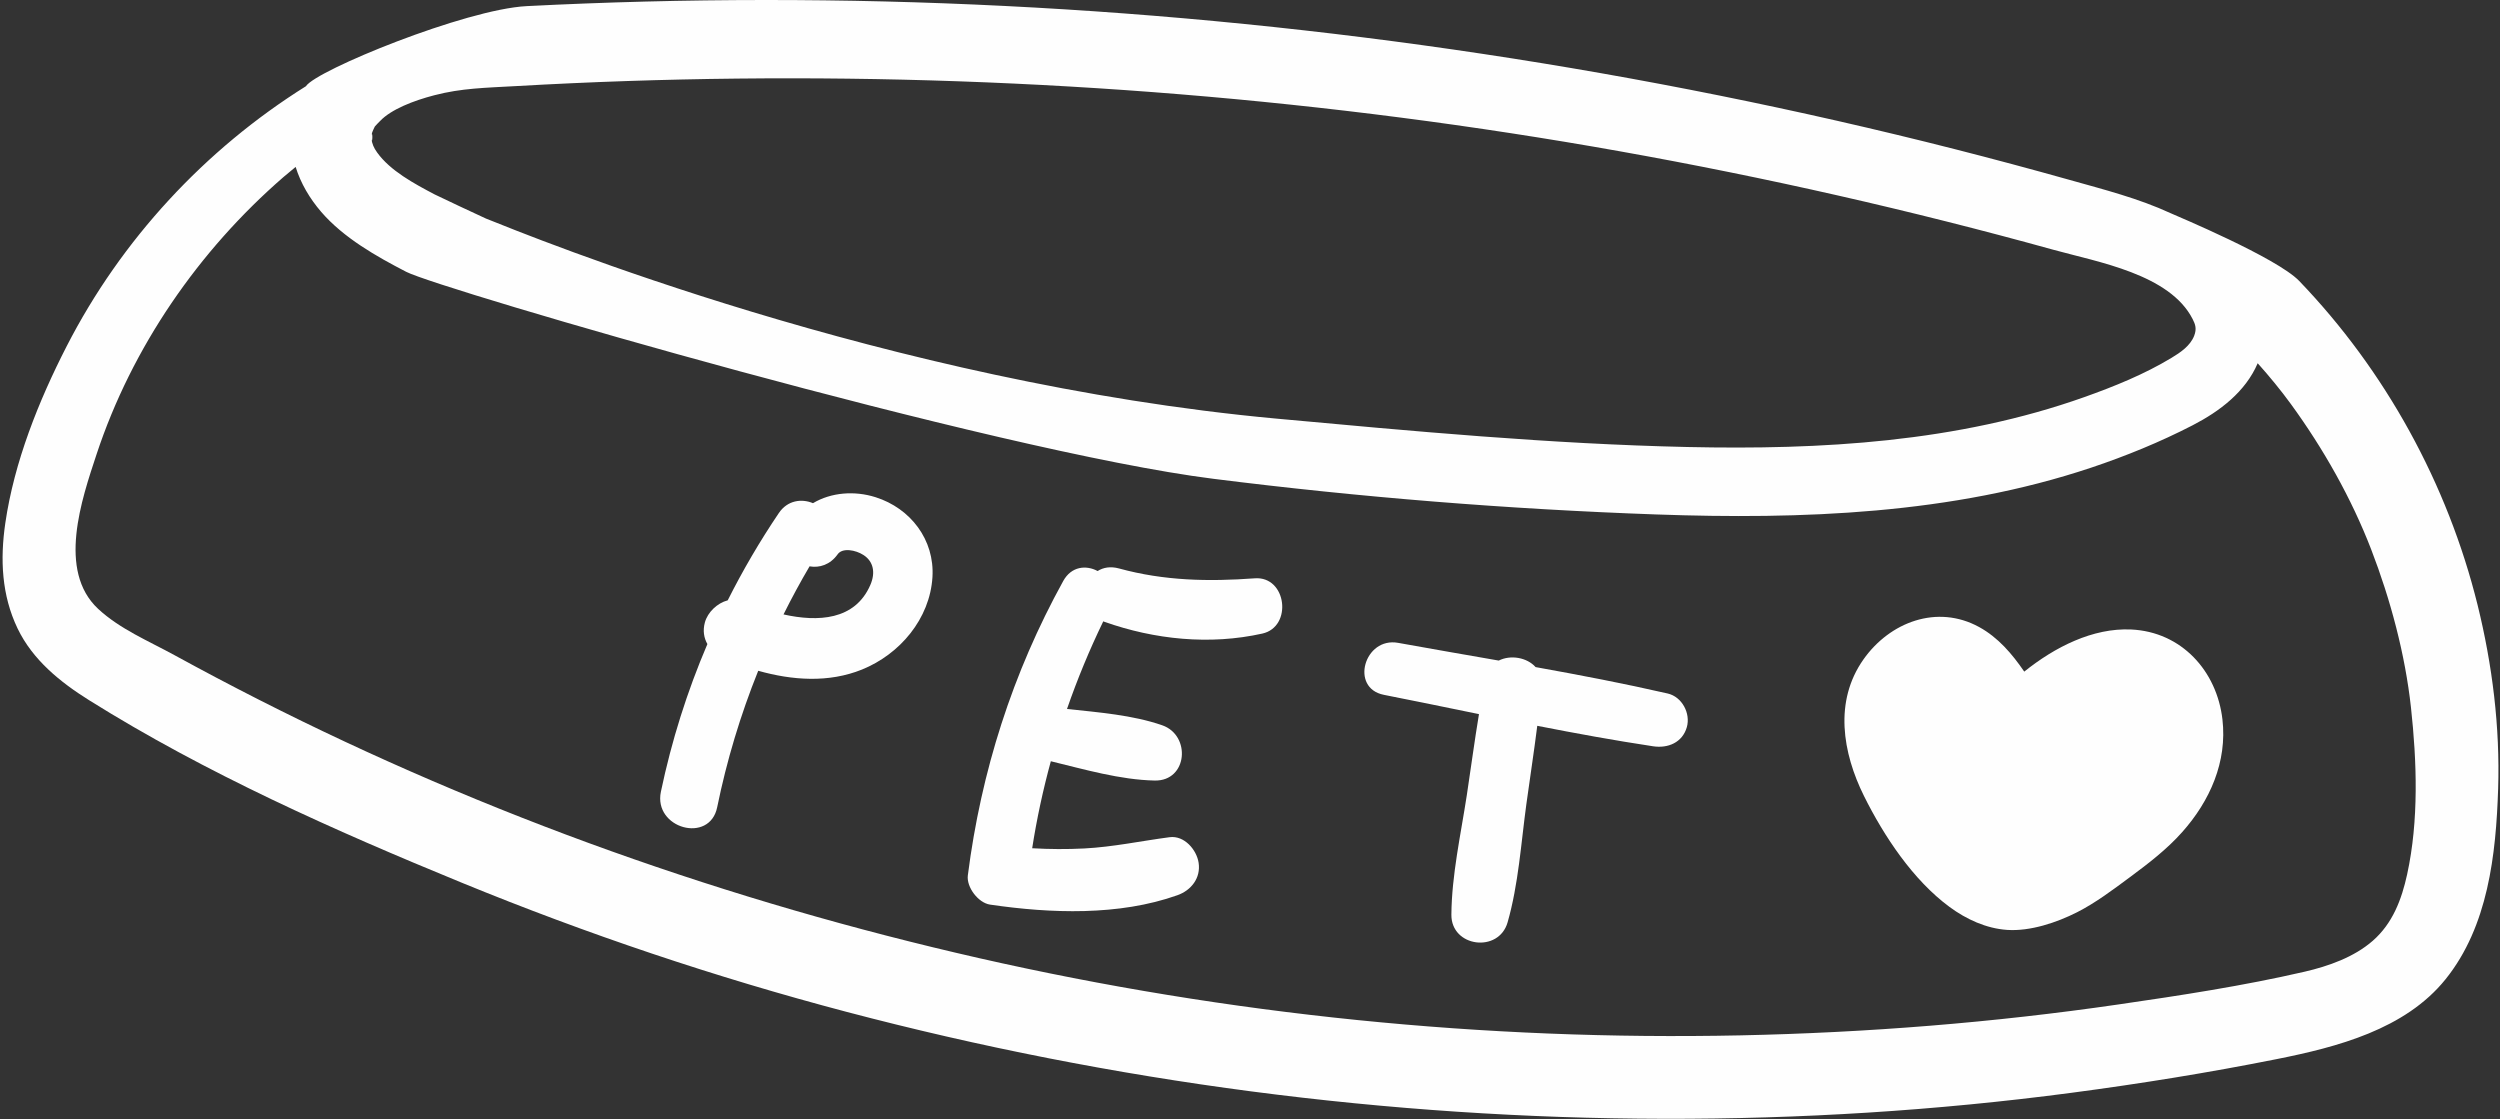
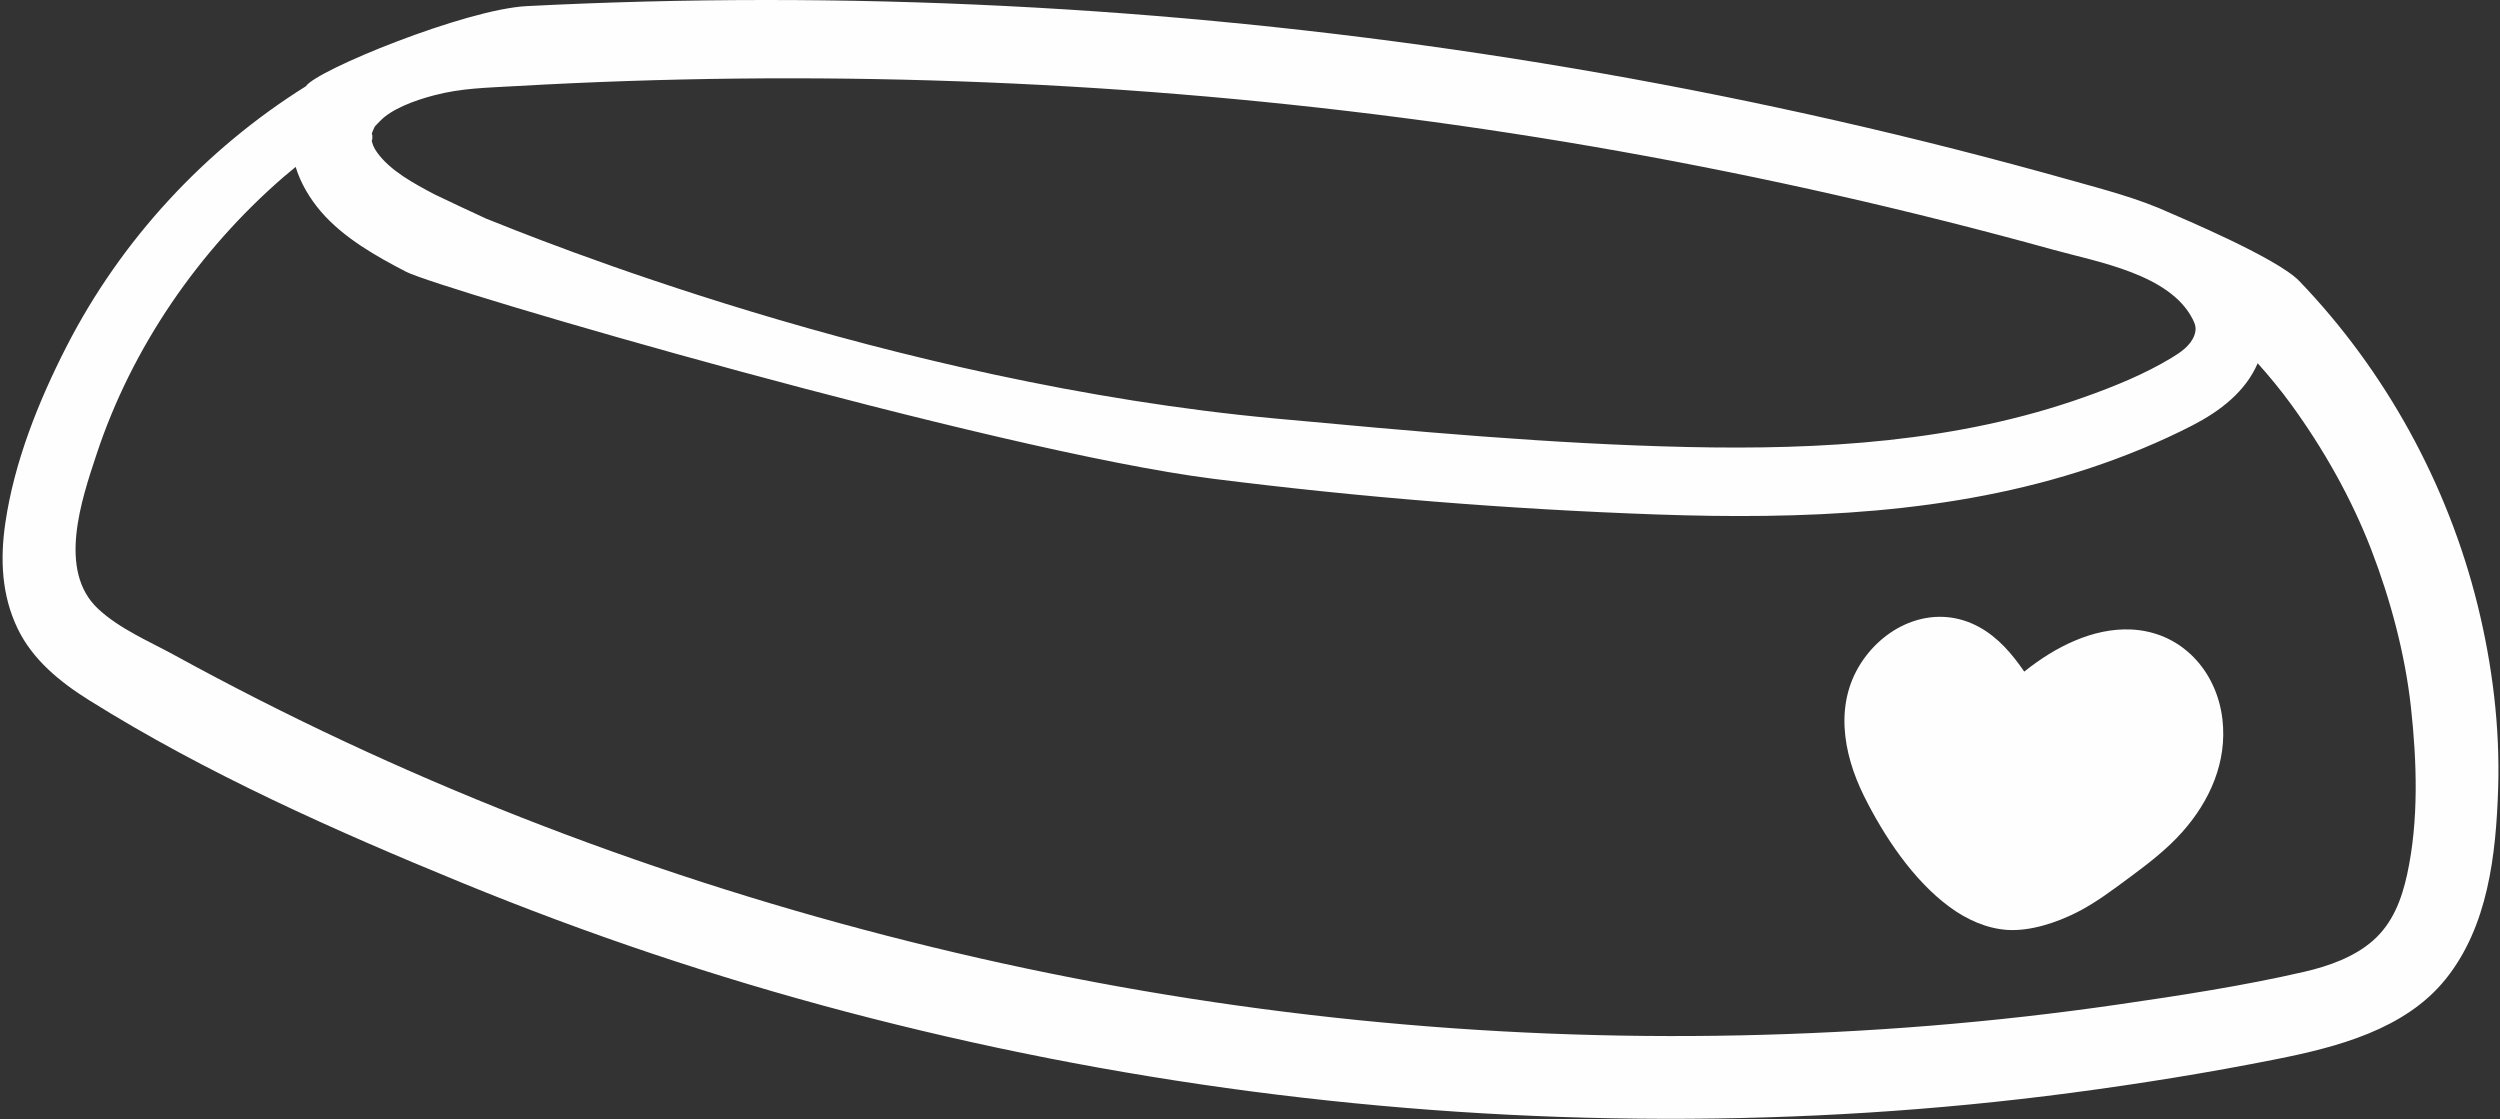
<svg xmlns="http://www.w3.org/2000/svg" fill="#fefefe" height="215.7" preserveAspectRatio="xMidYMid meet" version="1" viewBox="-0.5 -0.0 481.8 215.7" width="481.8" zoomAndPan="magnify">
  <rect x="-0.5" y="-0.0" width="481.8" height="215.7" fill="#333333" stroke="none" />
  <g id="change1_1">
    <path d="M 463.406 168.5 C 462.348 173.348 460.613 177.953 456.793 181.297 C 453.164 184.477 448.242 186.203 443.617 187.273 C 431.84 189.992 419.75 191.836 407.793 193.574 C 383.676 197.086 359.297 199.02 334.934 199.535 C 285.637 200.574 236.301 195.59 188.223 184.66 C 140.156 173.734 93.34 157.168 49.379 134.84 C 43.918 132.066 38.5 129.207 33.125 126.262 C 28.188 123.559 22.586 121.223 18.422 117.348 C 10.504 109.98 15.234 96.25 18.117 87.527 C 24.926 66.941 37.781 48.297 54.137 34.117 C 54.906 33.453 55.691 32.809 56.477 32.168 C 57.449 35.316 59.18 38.258 61.414 40.848 C 65.715 45.832 72.008 49.398 77.789 52.387 C 84.145 55.676 191.203 86.965 233.324 92.273 C 261.613 95.84 290.172 98.133 318.668 99.145 C 346.73 100.141 375.664 99.109 402.52 90.125 C 409.195 87.891 415.793 85.195 422.055 81.965 C 427.297 79.262 432.25 75.504 434.602 70.004 C 436.867 72.539 439.027 75.156 441.02 77.895 C 447.281 86.5 452.656 96.004 456.469 105.871 C 460.219 115.586 463.027 126.176 464.137 136.297 C 465.285 146.797 465.668 158.117 463.406 168.5 Z M 71.105 26.004 C 71.148 25.828 71.191 25.652 71.242 25.477 C 71.301 25.332 71.426 25.016 71.496 24.879 C 71.613 24.637 71.691 24.48 71.742 24.375 C 72.062 23.996 72.434 23.652 72.773 23.297 C 74.91 21.059 79.223 19.391 83.16 18.367 C 88.473 16.98 93.012 16.93 99.043 16.586 C 113.207 15.777 127.391 15.297 141.578 15.145 C 198.531 14.535 255.594 19.156 311.668 29.156 C 339.82 34.18 367.734 40.516 395.293 48.152 C 403.762 50.5 417.66 52.832 422.066 61.496 C 422.582 62.508 422.891 63.359 422.355 64.727 C 421.59 66.672 419.703 67.934 417.988 68.969 C 412.762 72.129 406.953 74.48 401.211 76.523 C 376.707 85.238 350.48 86.715 324.695 86.148 C 298.254 85.566 271.777 83.094 245.445 80.672 C 170.574 73.777 101.98 45.637 93.098 42.098 C 93.098 42.094 93.098 42.094 93.098 42.094 C 89.805 40.574 86.523 39.035 83.258 37.465 C 79.301 35.383 74.703 32.906 72.184 29.391 C 71.496 28.43 71.246 27.77 71.066 26.734 C 71.289 28.016 71.348 25.195 71.105 26.004 Z M 476.973 116.559 C 471.211 93.289 459.227 71.434 442.605 54.148 C 438.297 49.664 418.895 41.578 417.875 41.109 C 411.621 38.219 404.941 36.527 398.332 34.664 C 390.977 32.598 383.598 30.621 376.195 28.734 C 361.18 24.914 346.066 21.477 330.879 18.414 C 270.336 6.215 208.574 -0.031 146.816 0 C 131.535 0.008 116.262 0.402 101.004 1.18 C 89.176 1.785 60.395 13.562 58.457 16.617 C 38.969 28.82 22.879 46.203 12.371 66.684 C 6.953 77.246 2.234 89.031 0.52 100.836 C -0.488 107.789 -0.199 114.695 2.891 121.125 C 5.801 127.172 11.09 131.449 16.664 134.938 C 39.152 149.016 64.004 160.074 88.504 170.121 C 112.637 180.02 137.41 188.348 162.629 195 C 213.922 208.527 267.066 215.512 320.113 215.617 C 346.391 215.672 372.68 214.047 398.73 210.602 C 411.965 208.852 425.141 206.73 438.234 204.117 C 449.895 201.793 463.023 198.398 470.812 188.715 C 479.016 178.52 480.527 164.684 480.941 152.023 C 481.324 140.145 479.824 128.086 476.973 116.559" />
-     <path d="M 167.238 112.719 C 164.281 119.566 157.102 119.887 150.5 118.414 C 152.066 115.266 153.738 112.176 155.52 109.145 C 157.398 109.48 159.488 108.859 160.938 106.816 C 161.863 105.512 164.398 105.988 165.902 106.957 C 167.859 108.215 168.246 110.387 167.238 112.719 Z M 168.246 95.824 C 164.199 94.539 159.684 94.879 156.176 96.973 C 154.012 96.062 151.277 96.387 149.598 98.875 C 145.941 104.285 142.66 109.902 139.746 115.695 C 137.707 116.227 135.879 118.016 135.352 119.93 C 134.914 121.512 135.152 122.934 135.828 124.125 C 131.926 133.25 128.922 142.766 126.867 152.586 C 125.391 159.656 136.27 162.668 137.715 155.574 C 139.547 146.59 142.203 137.777 145.625 129.273 C 152.195 131.121 159.199 131.633 165.621 129.035 C 172.922 126.082 178.711 119.258 179.203 111.219 C 179.641 104.027 174.98 97.961 168.246 95.824" />
-     <path d="M 241.328 111.453 C 232.406 112.109 223.844 111.938 215.164 109.555 C 213.508 109.102 212.109 109.363 211.035 110.051 C 208.844 108.871 205.984 109.113 204.406 111.969 C 194.637 129.672 188.578 148.668 186.02 168.711 C 185.734 170.965 188.023 174.004 190.305 174.336 C 201.953 176.047 215.152 176.535 226.422 172.523 C 229.082 171.578 230.938 169.199 230.5 166.281 C 230.125 163.785 227.75 160.969 224.91 161.344 C 219.41 162.07 214.02 163.227 208.465 163.516 C 205.125 163.688 201.766 163.668 198.422 163.473 C 199.301 157.836 200.508 152.23 202.016 146.707 C 208.469 148.273 215.402 150.293 222.035 150.426 C 228.395 150.555 229.074 141.715 223.477 139.773 C 217.781 137.797 211.227 137.289 205.133 136.633 C 207.133 130.863 209.473 125.215 212.121 119.746 C 212.191 119.773 212.258 119.805 212.332 119.832 C 222.043 123.266 232.668 124.355 242.77 122.105 C 248.656 120.797 247.477 111.004 241.328 111.453" />
-     <path d="M 320.898 133.652 C 312.48 131.723 303.973 130.094 295.441 128.562 C 293.766 126.688 290.605 126.16 288.34 127.305 C 281.867 126.172 275.398 125.062 268.953 123.891 C 262.441 122.703 259.605 132.609 266.191 133.906 C 272.301 135.109 278.41 136.375 284.527 137.625 C 283.66 142.828 282.973 148.07 282.18 153.27 C 281.02 160.855 279.277 168.598 279.211 176.281 C 279.16 182.535 288.34 183.727 290.047 177.746 C 292.137 170.434 292.629 162.57 293.652 155.039 C 294.34 150 295.129 144.941 295.762 139.879 C 303.188 141.336 310.633 142.699 318.098 143.824 C 320.934 144.254 323.734 143.113 324.586 140.141 C 325.344 137.488 323.668 134.289 320.898 133.652" />
    <path d="M 427.809 138.648 C 426.73 129.309 419.922 121.766 410.219 121.316 C 402.82 120.977 395.523 124.695 389.613 129.434 C 387.277 126.02 384.578 122.848 380.914 120.84 C 372.816 116.406 363.695 119.891 358.621 127.09 C 352.93 135.16 354.59 145.066 358.723 153.395 C 362.574 161.148 368.184 169.609 375.219 174.789 C 378.441 177.16 382.281 178.938 386.312 179.211 C 390.762 179.512 395.871 177.797 399.777 175.816 C 403.414 173.973 406.75 171.434 410.02 169.016 C 413.566 166.391 417.117 163.668 420.059 160.355 C 425.406 154.344 428.75 146.816 427.809 138.648" />
  </g>
</svg>